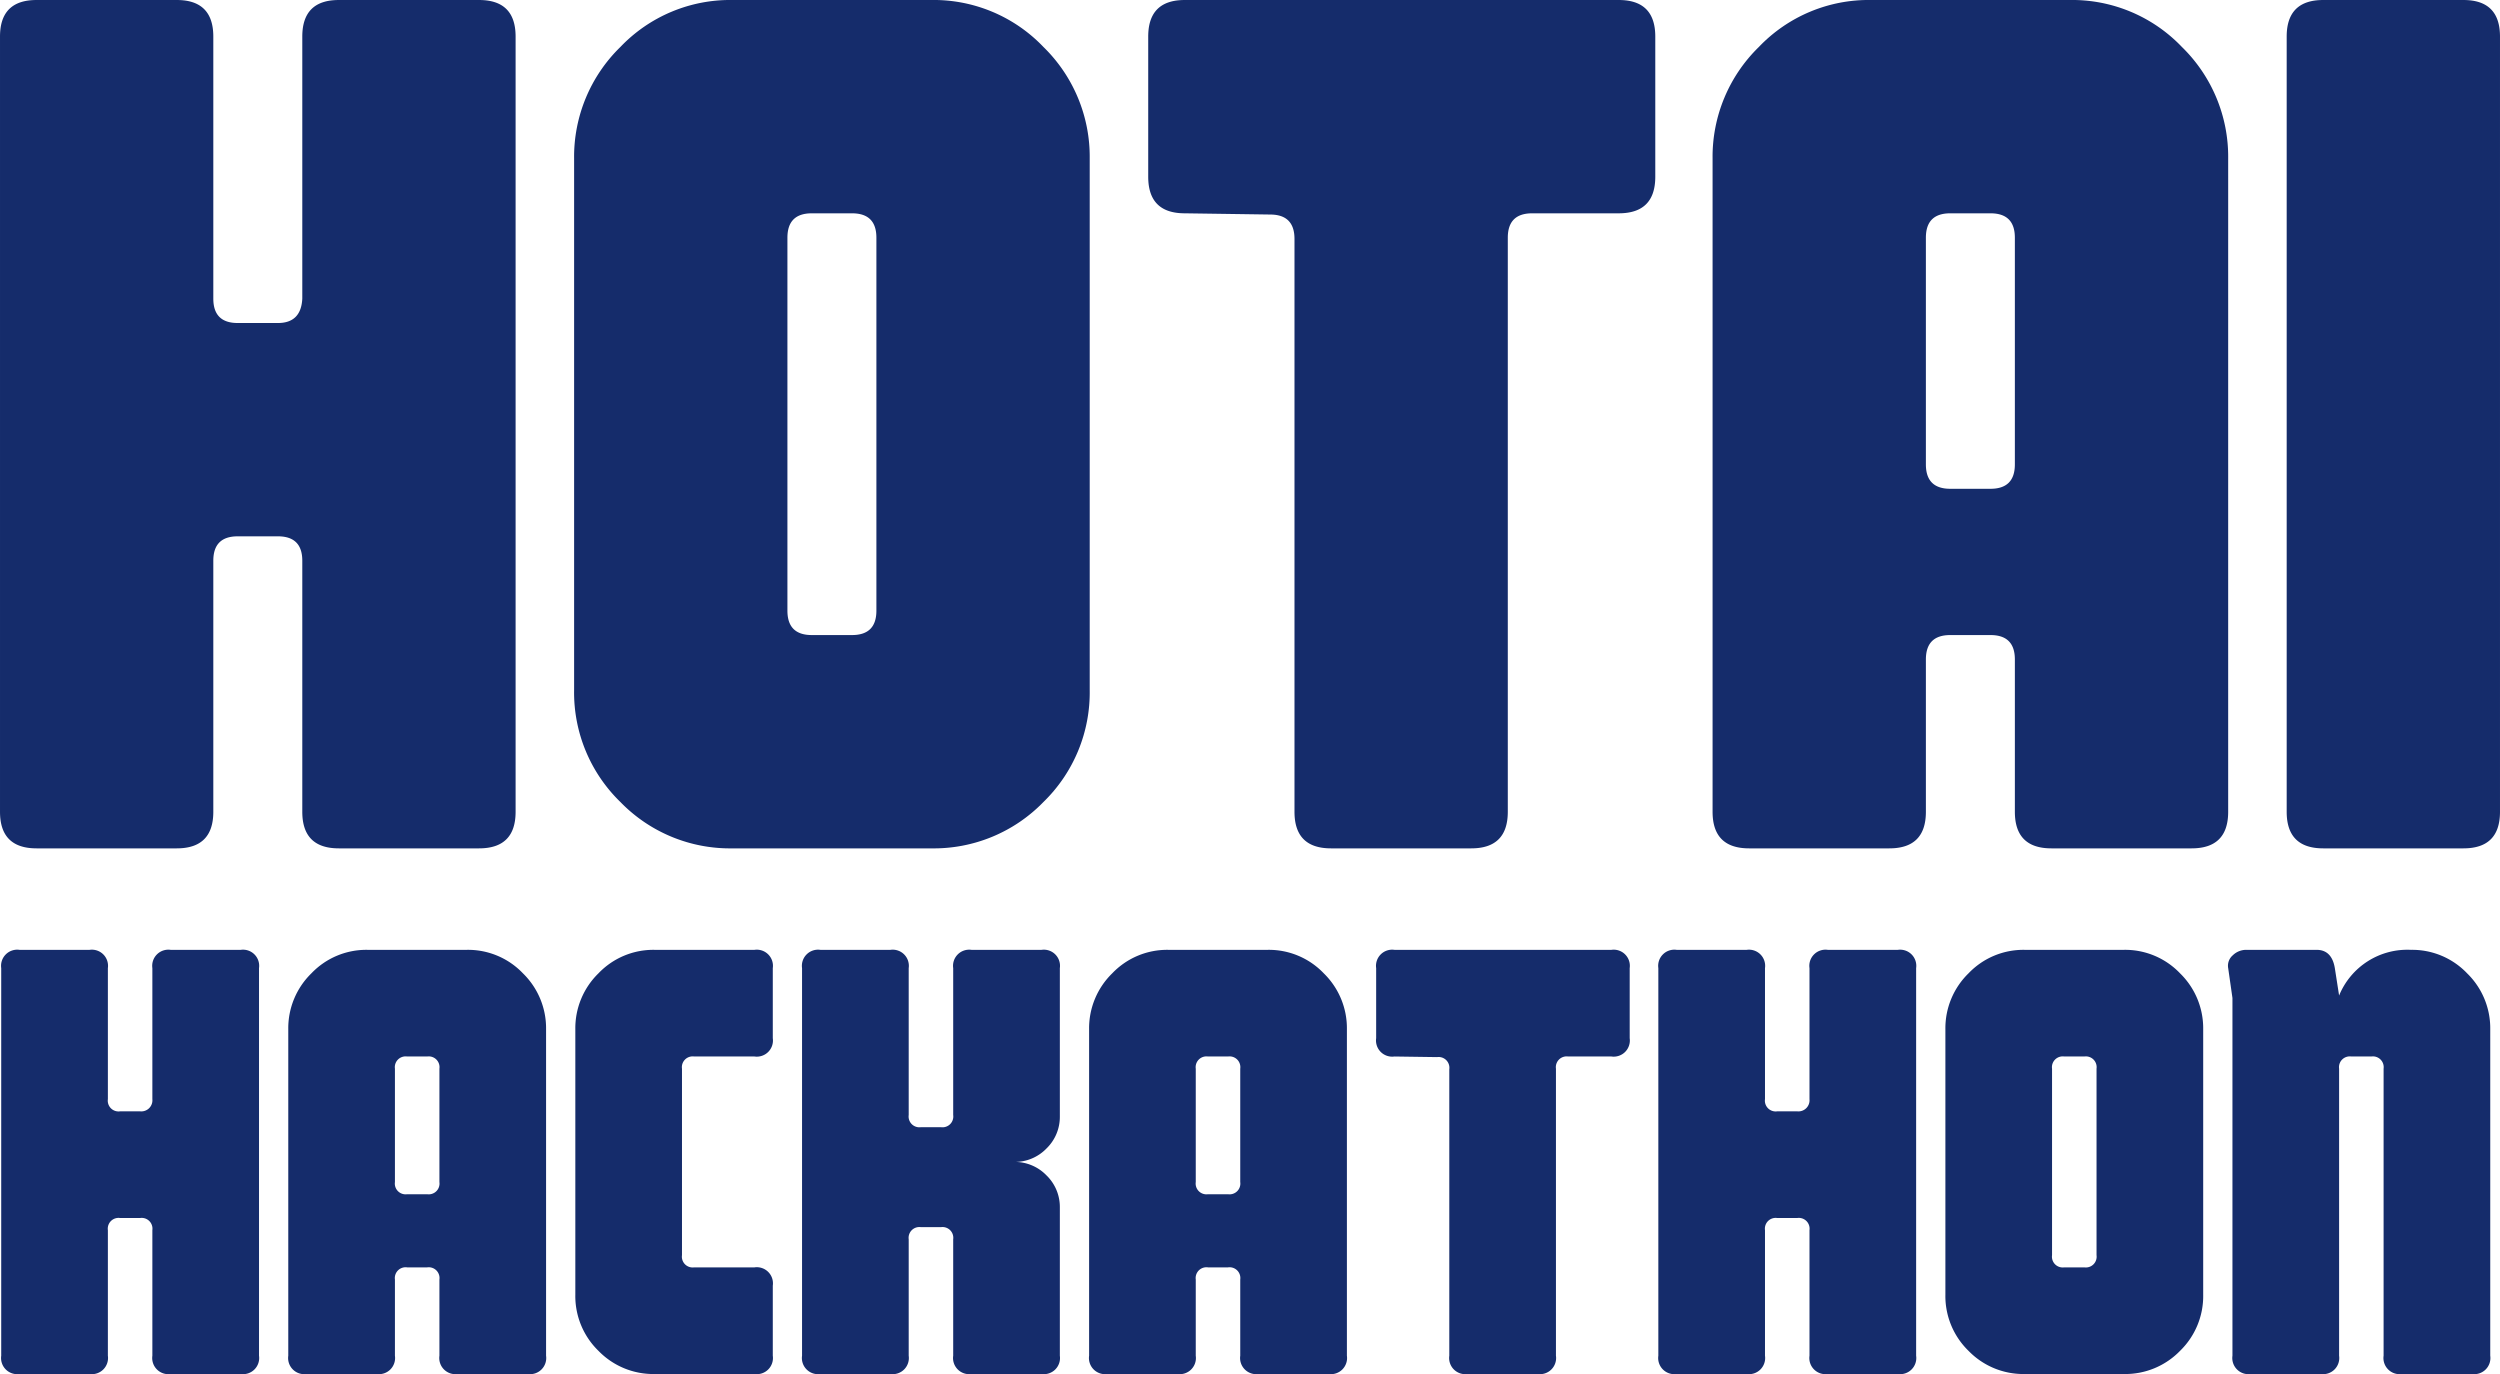
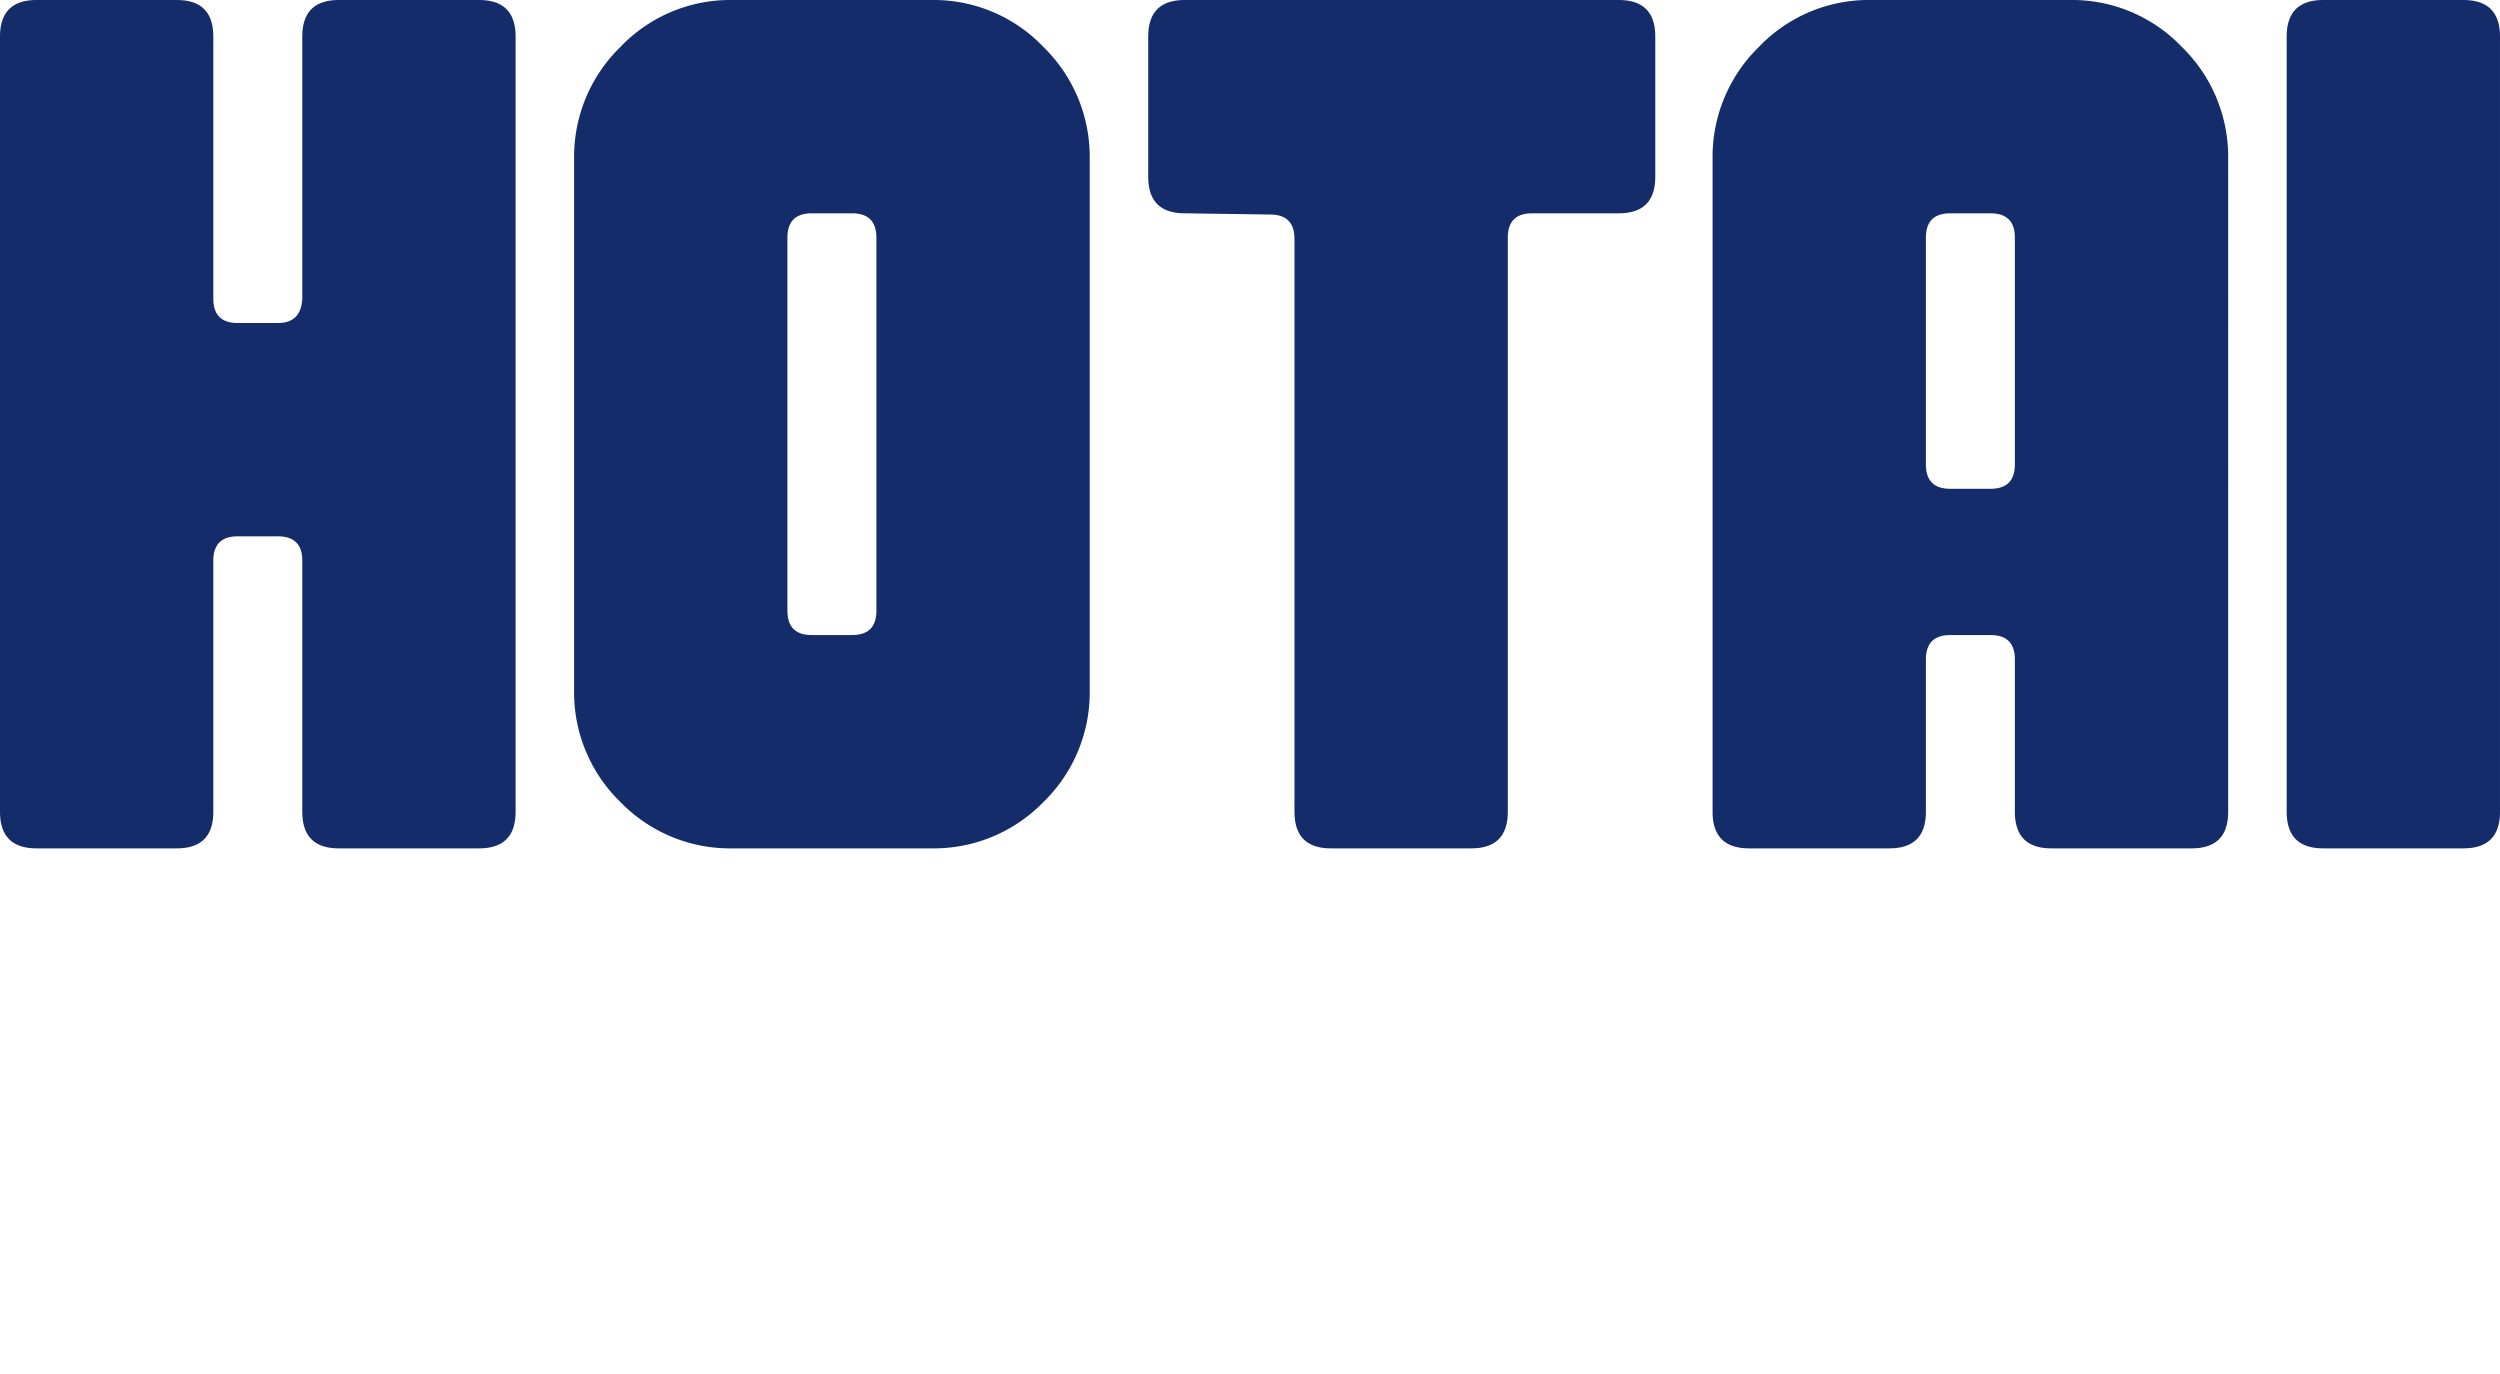
<svg xmlns="http://www.w3.org/2000/svg" viewBox="0 0 328.16 180.36">
  <g fill="#152c6b">
    <path d="m75.36-4.8q0 4.8-4.8 4.8h-18.4q-4.8 0-4.8-4.8v-32.96q0-3.2-3.2-3.2h-5.28q-3.2 0-3.2 3.2v32.96q0 4.8-4.8 4.8h-18.4q-4.8 0-4.8-4.8v-101.76q0-4.8 4.8-4.8h18.4q4.8 0 4.8 4.8v34.4q0 3.2 3.2 3.2h5.28q3.04 0 3.2-3.2v-34.4q0-4.8 4.8-4.8h18.4q4.8 0 4.8 4.8zm75.36-16a20.049 20.049 0 0 1 -6.08 14.72 20.049 20.049 0 0 1 -14.72 6.08h-26.08a20.049 20.049 0 0 1 -14.72-6.08 20.049 20.049 0 0 1 -6.08-14.72v-69.76a20.129 20.129 0 0 1 6.08-14.64 19.919 19.919 0 0 1 14.72-6.16h26.08a19.919 19.919 0 0 1 14.72 6.16 20.129 20.129 0 0 1 6.08 14.64zm-28-10.4v-48.96q0-3.2-3.2-3.2h-5.28q-3.2 0-3.2 3.2v48.96q0 3.2 3.2 3.2h5.28q3.2 0 3.2-3.2zm102.24-56.96q0 4.8-4.8 4.8h-11.36q-3.2 0-3.2 3.2v75.36q0 4.8-4.8 4.8h-18.4q-4.8 0-4.8-4.8v-75.2q0-3.2-3.2-3.2l-11.2-.16q-4.8 0-4.8-4.8v-18.4q0-4.8 4.8-4.8h56.96q4.8 0 4.8 4.8zm75.2 83.36q0 4.8-4.8 4.8h-18.4q-4.8 0-4.8-4.8v-20q0-3.2-3.2-3.2h-5.28q-3.2 0-3.2 3.2v20q0 4.8-4.8 4.8h-18.4q-4.8 0-4.8-4.8v-85.76a20.129 20.129 0 0 1 6.08-14.64 19.919 19.919 0 0 1 14.72-6.16h26.08a19.919 19.919 0 0 1 14.72 6.16 20.129 20.129 0 0 1 6.08 14.64zm-28-45.6v-29.76q0-3.2-3.2-3.2h-5.28q-3.2 0-3.2 3.2v29.76q0 3.2 3.2 3.2h5.28q3.2 0 3.2-3.2zm63.68 45.6q0 4.8-4.8 4.8h-18.4q-4.8 0-4.8-4.8v-101.76q0-4.8 4.8-4.8h18.4q4.8 0 4.8 4.8z" transform="translate(-7.68 111.36)" />
-     <path d="m37.68-2.4a2.121 2.121 0 0 1 -2.4 2.4h-9.2a2.121 2.121 0 0 1 -2.4-2.4v-16.48a1.414 1.414 0 0 0 -1.6-1.6h-2.64a1.414 1.414 0 0 0 -1.6 1.6v16.48a2.121 2.121 0 0 1 -2.4 2.4h-9.2a2.121 2.121 0 0 1 -2.4-2.4v-50.88a2.121 2.121 0 0 1 2.4-2.4h9.2a2.121 2.121 0 0 1 2.4 2.4v17.2a1.414 1.414 0 0 0 1.6 1.6h2.64a1.459 1.459 0 0 0 1.6-1.6v-17.2a2.121 2.121 0 0 1 2.4-2.4h9.2a2.121 2.121 0 0 1 2.4 2.4zm37.68 0a2.121 2.121 0 0 1 -2.4 2.4h-9.2a2.121 2.121 0 0 1 -2.4-2.4v-10a1.414 1.414 0 0 0 -1.6-1.6h-2.64a1.414 1.414 0 0 0 -1.6 1.6v10a2.121 2.121 0 0 1 -2.4 2.4h-9.2a2.121 2.121 0 0 1 -2.4-2.4v-42.88a10.064 10.064 0 0 1 3.04-7.32 9.959 9.959 0 0 1 7.36-3.08h13.04a9.959 9.959 0 0 1 7.36 3.08 10.064 10.064 0 0 1 3.04 7.32zm-14-22.8v-14.88a1.414 1.414 0 0 0 -1.6-1.6h-2.64a1.414 1.414 0 0 0 -1.6 1.6v14.88a1.414 1.414 0 0 0 1.6 1.6h2.64a1.414 1.414 0 0 0 1.6-1.6zm43.76 22.8a2.121 2.121 0 0 1 -2.4 2.4h-13.12a10.025 10.025 0 0 1 -7.36-3.04 10.025 10.025 0 0 1 -3.04-7.36v-34.88a10.064 10.064 0 0 1 3.04-7.32 9.959 9.959 0 0 1 7.36-3.08h13.12a2.121 2.121 0 0 1 2.4 2.4v9.2a2.121 2.121 0 0 1 -2.4 2.4h-7.92a1.414 1.414 0 0 0 -1.6 1.6v24.48a1.414 1.414 0 0 0 1.6 1.6h7.92a2.121 2.121 0 0 1 2.4 2.4zm37.68 0a2.121 2.121 0 0 1 -2.4 2.4h-9.2a2.121 2.121 0 0 1 -2.4-2.4v-15.28a1.414 1.414 0 0 0 -1.6-1.6h-2.64a1.414 1.414 0 0 0 -1.6 1.6v15.28a2.121 2.121 0 0 1 -2.4 2.4h-9.2a2.121 2.121 0 0 1 -2.4-2.4v-50.88a2.121 2.121 0 0 1 2.4-2.4h9.2a2.121 2.121 0 0 1 2.4 2.4v19.28a1.414 1.414 0 0 0 1.6 1.6h2.64a1.414 1.414 0 0 0 1.6-1.6v-19.28a2.121 2.121 0 0 1 2.4-2.4h9.2a2.121 2.121 0 0 1 2.4 2.4v19.44a5.779 5.779 0 0 1 -1.76 4.24 5.779 5.779 0 0 1 -4.24 1.76 5.779 5.779 0 0 1 4.24 1.76 5.779 5.779 0 0 1 1.76 4.24zm37.68 0a2.121 2.121 0 0 1 -2.4 2.4h-9.2a2.121 2.121 0 0 1 -2.4-2.4v-10a1.414 1.414 0 0 0 -1.6-1.6h-2.64a1.414 1.414 0 0 0 -1.6 1.6v10a2.121 2.121 0 0 1 -2.4 2.4h-9.2a2.121 2.121 0 0 1 -2.4-2.4v-42.88a10.064 10.064 0 0 1 3.04-7.32 9.959 9.959 0 0 1 7.36-3.08h13.04a9.959 9.959 0 0 1 7.36 3.08 10.064 10.064 0 0 1 3.04 7.32zm-14-22.8v-14.88a1.414 1.414 0 0 0 -1.6-1.6h-2.64a1.414 1.414 0 0 0 -1.6 1.6v14.88a1.414 1.414 0 0 0 1.6 1.6h2.64a1.414 1.414 0 0 0 1.6-1.6zm51.12-18.88a2.121 2.121 0 0 1 -2.4 2.4h-5.68a1.414 1.414 0 0 0 -1.6 1.6v37.68a2.121 2.121 0 0 1 -2.4 2.4h-9.2a2.121 2.121 0 0 1 -2.4-2.4v-37.6a1.414 1.414 0 0 0 -1.6-1.6l-5.6-.08a2.121 2.121 0 0 1 -2.4-2.4v-9.2a2.121 2.121 0 0 1 2.4-2.4h28.48a2.121 2.121 0 0 1 2.4 2.4zm37.6 41.68a2.121 2.121 0 0 1 -2.4 2.4h-9.2a2.121 2.121 0 0 1 -2.4-2.4v-16.48a1.414 1.414 0 0 0 -1.6-1.6h-2.64a1.414 1.414 0 0 0 -1.6 1.6v16.48a2.121 2.121 0 0 1 -2.4 2.4h-9.2a2.121 2.121 0 0 1 -2.4-2.4v-50.88a2.121 2.121 0 0 1 2.4-2.4h9.2a2.121 2.121 0 0 1 2.4 2.4v17.2a1.414 1.414 0 0 0 1.6 1.6h2.64a1.459 1.459 0 0 0 1.6-1.6v-17.2a2.121 2.121 0 0 1 2.4-2.4h9.2a2.121 2.121 0 0 1 2.4 2.4zm37.68-8a10.025 10.025 0 0 1 -3.04 7.36 10.025 10.025 0 0 1 -7.36 3.04h-13.04a10.025 10.025 0 0 1 -7.36-3.04 10.025 10.025 0 0 1 -3.04-7.36v-34.88a10.064 10.064 0 0 1 3.04-7.32 9.96 9.96 0 0 1 7.36-3.08h13.04a9.96 9.96 0 0 1 7.36 3.08 10.064 10.064 0 0 1 3.04 7.32zm-14-5.2v-24.48a1.414 1.414 0 0 0 -1.6-1.6h-2.64a1.414 1.414 0 0 0 -1.6 1.6v24.48a1.414 1.414 0 0 0 1.6 1.6h2.64a1.414 1.414 0 0 0 1.6-1.6zm51.68 13.2a2.121 2.121 0 0 1 -2.4 2.4h-9.2a2.121 2.121 0 0 1 -2.4-2.4v-37.68a1.414 1.414 0 0 0 -1.6-1.6h-2.64a1.414 1.414 0 0 0 -1.6 1.6v37.68a2.121 2.121 0 0 1 -2.4 2.4h-9.2a2.121 2.121 0 0 1 -2.4-2.4v-46.96l-.56-3.92a1.8 1.8 0 0 1 .6-1.68 2.529 2.529 0 0 1 1.8-.72h9.2q2 0 2.4 2.4l.56 3.6a9.672 9.672 0 0 1 9.44-6 9.96 9.96 0 0 1 7.36 3.08 10.064 10.064 0 0 1 3.04 7.32z" transform="translate(-3.68 180.36)" />
  </g>
</svg>